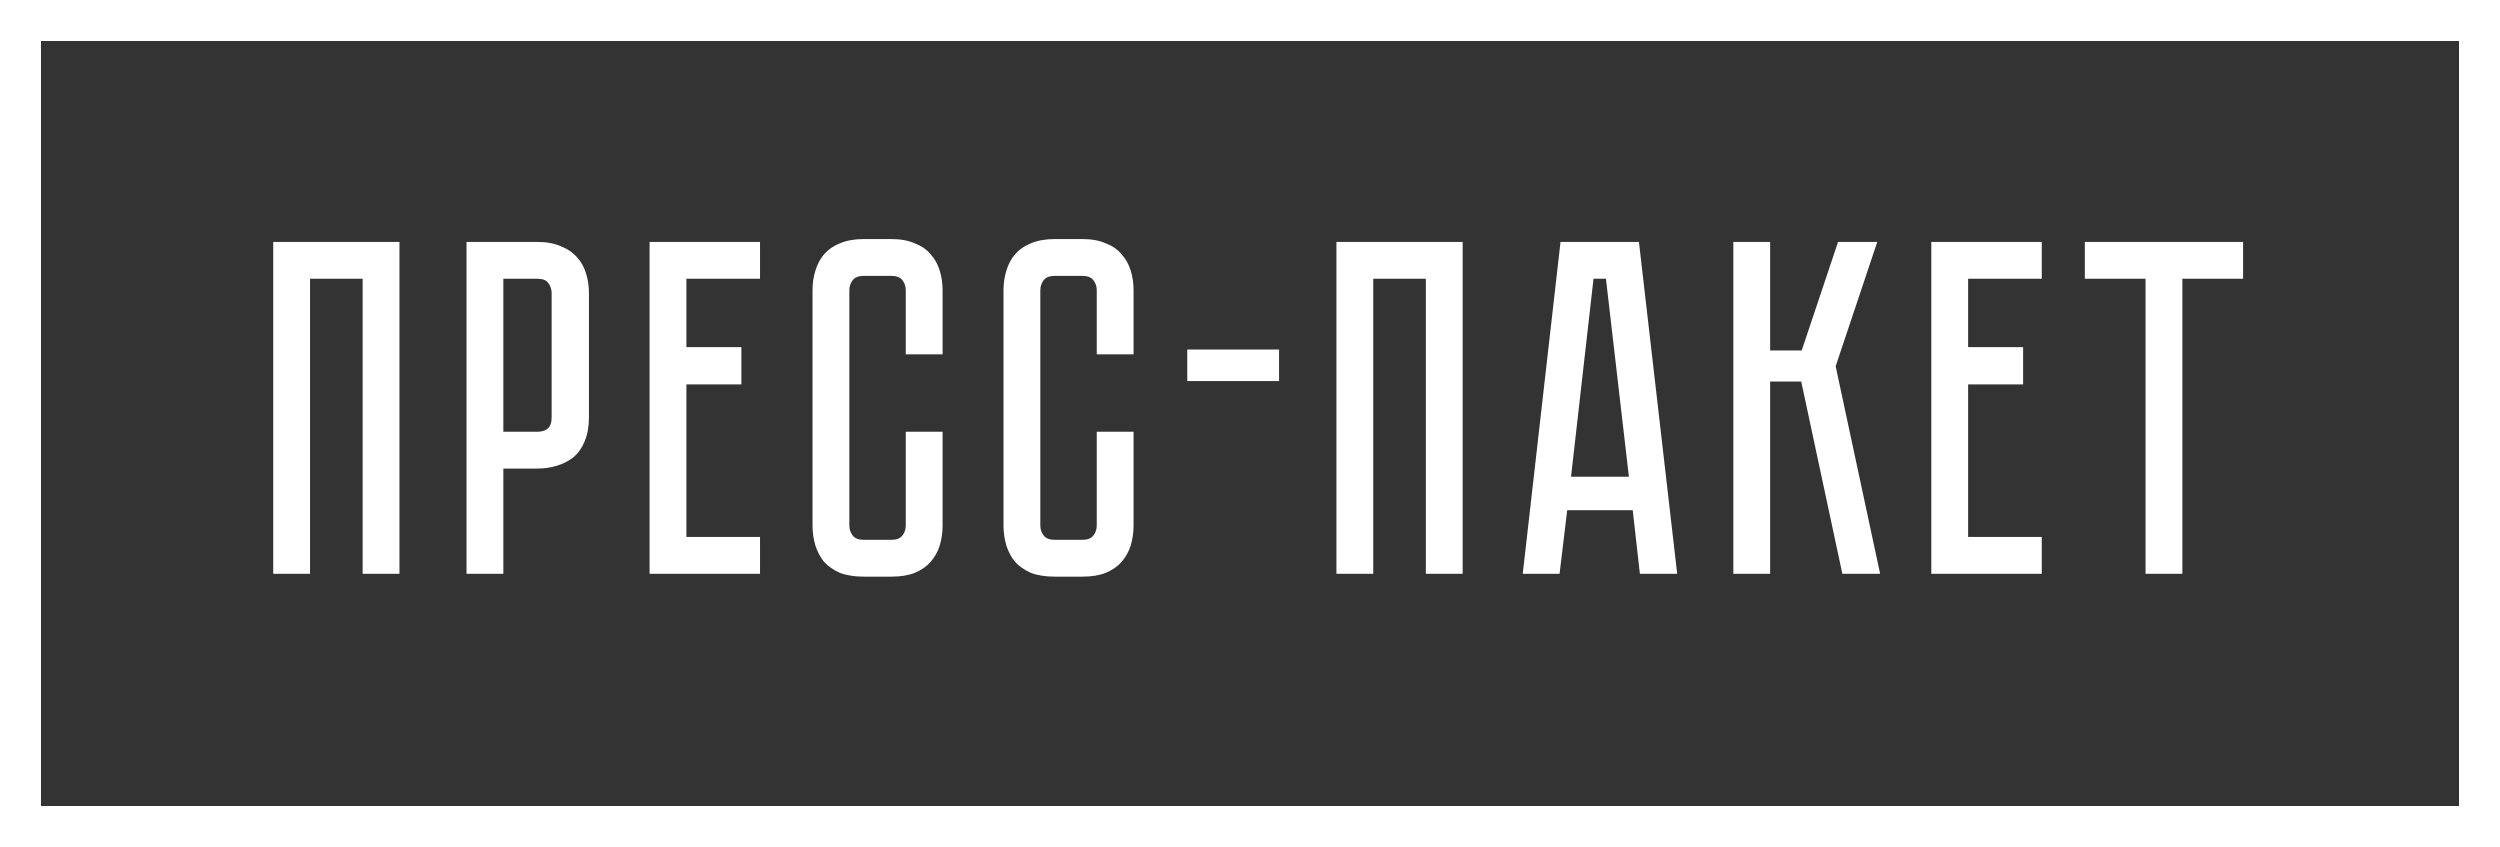
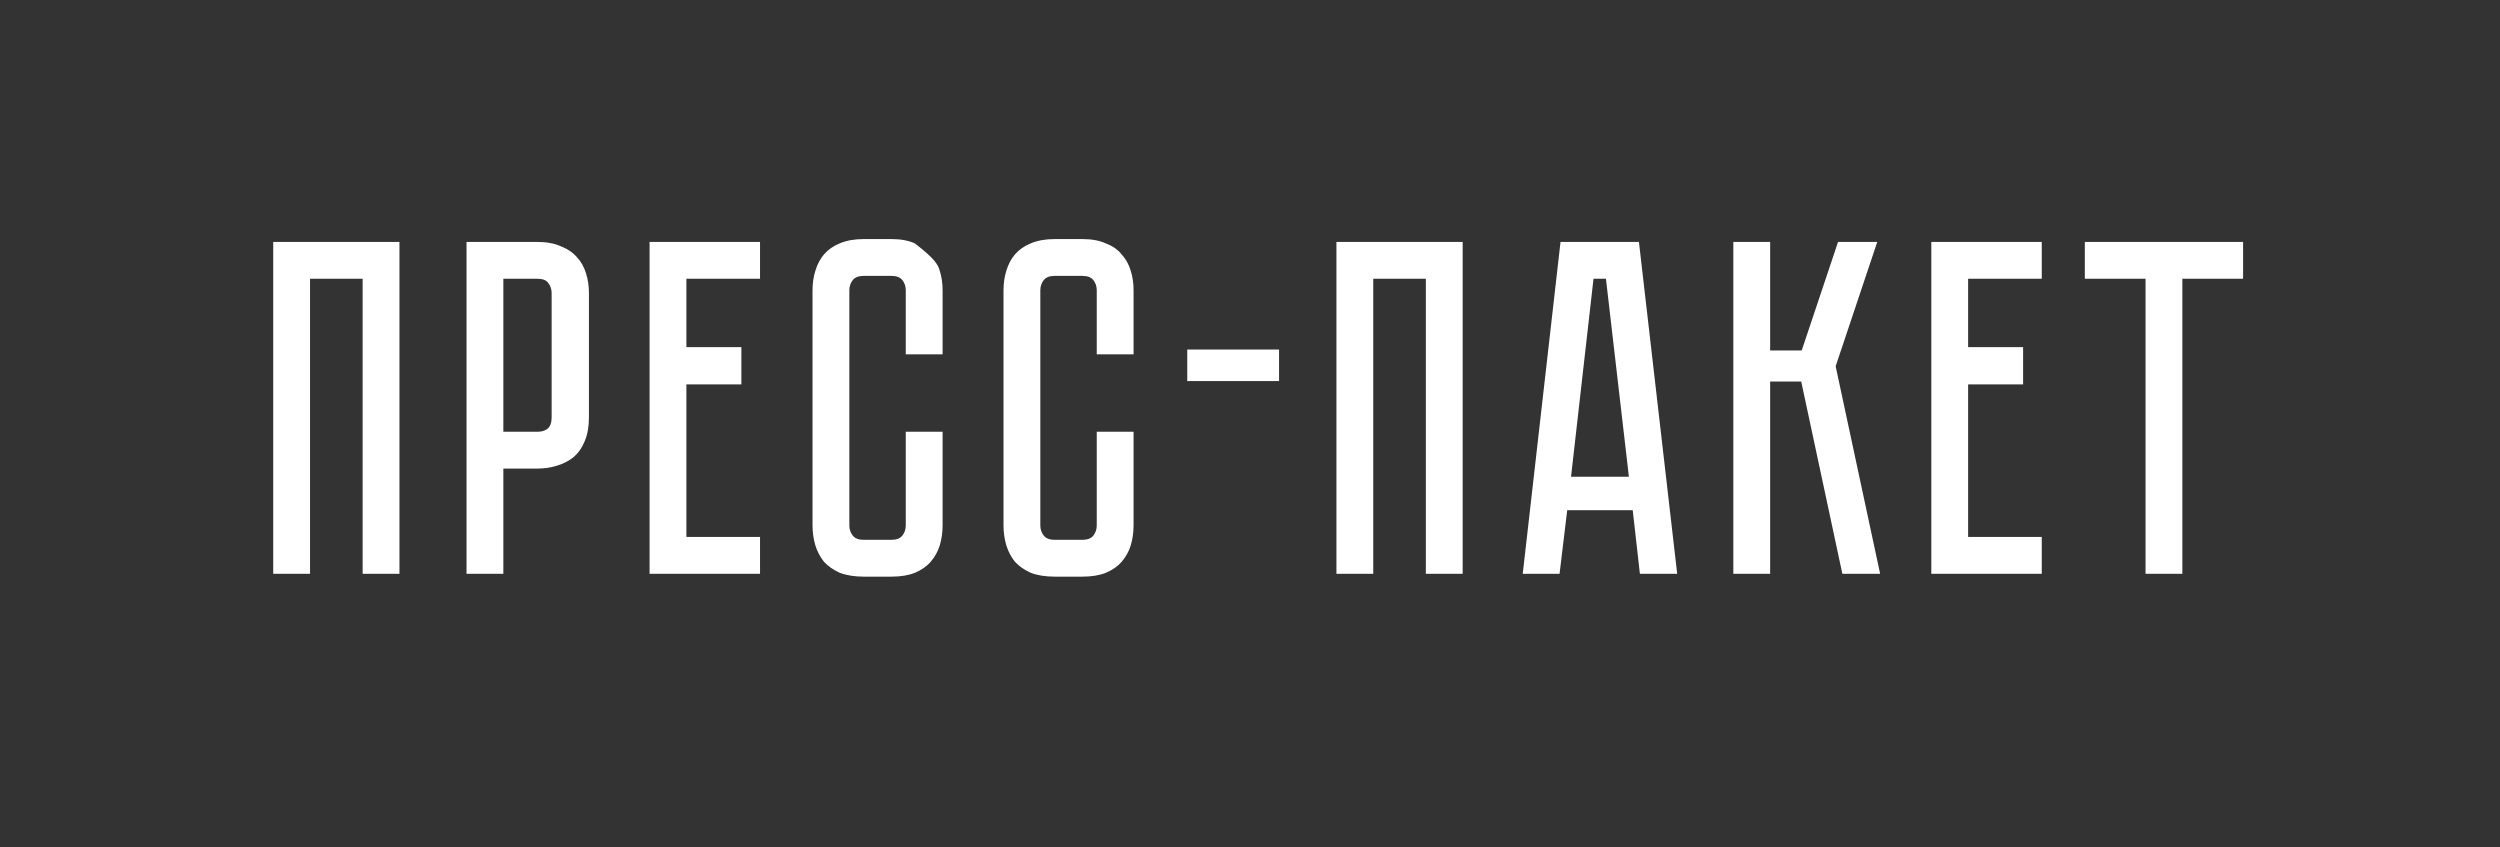
<svg xmlns="http://www.w3.org/2000/svg" width="183" height="62" viewBox="0 0 183 62" fill="none">
  <rect x="0" y="0" width="183" height="62" fill="#333333" stroke="none" />
-   <path d="M29.24 17.71V42H26.545V20.405H22.695V42H20V17.71H29.24ZM43.11 30.555C43.11 31.232 43.005 31.815 42.795 32.305C42.609 32.772 42.34 33.157 41.99 33.46C41.64 33.74 41.232 33.95 40.765 34.09C40.322 34.23 39.844 34.3 39.33 34.3H36.845V42H34.15V17.71H39.33C40.007 17.71 40.579 17.815 41.045 18.025C41.535 18.212 41.932 18.48 42.235 18.83C42.539 19.157 42.76 19.553 42.9 20.02C43.04 20.463 43.11 20.942 43.11 21.455V30.555ZM40.38 21.455C40.38 21.175 40.299 20.93 40.135 20.72C39.995 20.51 39.727 20.405 39.33 20.405H36.845V31.605H39.33C39.634 31.605 39.879 31.535 40.065 31.395C40.275 31.232 40.38 30.952 40.38 30.555V21.455ZM55.634 17.71V20.405H50.244V25.41H54.269V28.14H50.244V39.305H55.634V42H47.549V17.71H55.634ZM66.302 31.605H68.998V38.465C68.998 38.978 68.927 39.468 68.787 39.935C68.647 40.378 68.426 40.775 68.123 41.125C67.843 41.452 67.457 41.72 66.968 41.93C66.501 42.117 65.929 42.21 65.252 42.21H63.222C62.546 42.21 61.962 42.117 61.472 41.93C61.006 41.72 60.621 41.452 60.318 41.125C60.038 40.775 59.828 40.378 59.688 39.935C59.547 39.468 59.477 38.978 59.477 38.465V21.245C59.477 20.732 59.547 20.253 59.688 19.81C59.828 19.343 60.038 18.947 60.318 18.62C60.621 18.27 61.006 18.002 61.472 17.815C61.962 17.605 62.546 17.5 63.222 17.5H65.252C65.929 17.5 66.501 17.605 66.968 17.815C67.457 18.002 67.843 18.27 68.123 18.62C68.426 18.947 68.647 19.343 68.787 19.81C68.927 20.253 68.998 20.732 68.998 21.245V25.935H66.302V21.245C66.302 20.965 66.221 20.72 66.058 20.51C65.894 20.3 65.626 20.195 65.252 20.195H63.222C62.849 20.195 62.581 20.3 62.417 20.51C62.254 20.72 62.172 20.965 62.172 21.245V38.465C62.172 38.745 62.254 38.99 62.417 39.2C62.581 39.41 62.849 39.515 63.222 39.515H65.252C65.626 39.515 65.894 39.41 66.058 39.2C66.221 38.99 66.302 38.745 66.302 38.465V31.605ZM80.282 31.605H82.977V38.465C82.977 38.978 82.907 39.468 82.767 39.935C82.627 40.378 82.405 40.775 82.102 41.125C81.822 41.452 81.437 41.72 80.947 41.93C80.48 42.117 79.909 42.21 79.232 42.21H77.202C76.525 42.21 75.942 42.117 75.452 41.93C74.985 41.72 74.6 41.452 74.297 41.125C74.017 40.775 73.807 40.378 73.667 39.935C73.527 39.468 73.457 38.978 73.457 38.465V21.245C73.457 20.732 73.527 20.253 73.667 19.81C73.807 19.343 74.017 18.947 74.297 18.62C74.6 18.27 74.985 18.002 75.452 17.815C75.942 17.605 76.525 17.5 77.202 17.5H79.232C79.909 17.5 80.48 17.605 80.947 17.815C81.437 18.002 81.822 18.27 82.102 18.62C82.405 18.947 82.627 19.343 82.767 19.81C82.907 20.253 82.977 20.732 82.977 21.245V25.935H80.282V21.245C80.282 20.965 80.2 20.72 80.037 20.51C79.874 20.3 79.605 20.195 79.232 20.195H77.202C76.829 20.195 76.56 20.3 76.397 20.51C76.234 20.72 76.152 20.965 76.152 21.245V38.465C76.152 38.745 76.234 38.99 76.397 39.2C76.56 39.41 76.829 39.515 77.202 39.515H79.232C79.605 39.515 79.874 39.41 80.037 39.2C80.2 38.99 80.282 38.745 80.282 38.465V31.605ZM93.627 27.895H86.907V25.585H93.627V27.895ZM107.067 17.71V42H104.372V20.405H100.522V42H97.827V17.71H107.067ZM119.515 37.345H114.72L114.16 42H111.465L114.23 17.71H119.97L122.77 42H120.04L119.515 37.345ZM119.235 34.895L117.555 20.405H116.645L115 34.895H119.235ZM126.88 17.71H129.575V25.655H131.885L134.545 17.71H137.415L134.37 26.81L137.625 42H134.86L131.85 27.93H129.575V42H126.88V17.71ZM149.457 17.71V20.405H144.067V25.41H148.092V28.14H144.067V39.305H149.457V42H141.372V17.71H149.457ZM164.194 17.71V20.405H159.749V42H157.054V20.405H152.609V17.71H164.194Z" fill="white" />
-   <rect x="1.5" y="1.5" width="180" height="59" stroke="white" stroke-width="3" />
+   <path d="M29.24 17.71V42H26.545V20.405H22.695V42H20V17.71H29.24ZM43.11 30.555C43.11 31.232 43.005 31.815 42.795 32.305C42.609 32.772 42.34 33.157 41.99 33.46C41.64 33.74 41.232 33.95 40.765 34.09C40.322 34.23 39.844 34.3 39.33 34.3H36.845V42H34.15V17.71H39.33C40.007 17.71 40.579 17.815 41.045 18.025C41.535 18.212 41.932 18.48 42.235 18.83C42.539 19.157 42.76 19.553 42.9 20.02C43.04 20.463 43.11 20.942 43.11 21.455V30.555ZM40.38 21.455C40.38 21.175 40.299 20.93 40.135 20.72C39.995 20.51 39.727 20.405 39.33 20.405H36.845V31.605H39.33C39.634 31.605 39.879 31.535 40.065 31.395C40.275 31.232 40.38 30.952 40.38 30.555V21.455ZM55.634 17.71V20.405H50.244V25.41H54.269V28.14H50.244V39.305H55.634V42H47.549V17.71H55.634ZM66.302 31.605H68.998V38.465C68.998 38.978 68.927 39.468 68.787 39.935C68.647 40.378 68.426 40.775 68.123 41.125C67.843 41.452 67.457 41.72 66.968 41.93C66.501 42.117 65.929 42.21 65.252 42.21H63.222C62.546 42.21 61.962 42.117 61.472 41.93C61.006 41.72 60.621 41.452 60.318 41.125C60.038 40.775 59.828 40.378 59.688 39.935C59.547 39.468 59.477 38.978 59.477 38.465V21.245C59.477 20.732 59.547 20.253 59.688 19.81C59.828 19.343 60.038 18.947 60.318 18.62C60.621 18.27 61.006 18.002 61.472 17.815C61.962 17.605 62.546 17.5 63.222 17.5H65.252C65.929 17.5 66.501 17.605 66.968 17.815C68.426 18.947 68.647 19.343 68.787 19.81C68.927 20.253 68.998 20.732 68.998 21.245V25.935H66.302V21.245C66.302 20.965 66.221 20.72 66.058 20.51C65.894 20.3 65.626 20.195 65.252 20.195H63.222C62.849 20.195 62.581 20.3 62.417 20.51C62.254 20.72 62.172 20.965 62.172 21.245V38.465C62.172 38.745 62.254 38.99 62.417 39.2C62.581 39.41 62.849 39.515 63.222 39.515H65.252C65.626 39.515 65.894 39.41 66.058 39.2C66.221 38.99 66.302 38.745 66.302 38.465V31.605ZM80.282 31.605H82.977V38.465C82.977 38.978 82.907 39.468 82.767 39.935C82.627 40.378 82.405 40.775 82.102 41.125C81.822 41.452 81.437 41.72 80.947 41.93C80.48 42.117 79.909 42.21 79.232 42.21H77.202C76.525 42.21 75.942 42.117 75.452 41.93C74.985 41.72 74.6 41.452 74.297 41.125C74.017 40.775 73.807 40.378 73.667 39.935C73.527 39.468 73.457 38.978 73.457 38.465V21.245C73.457 20.732 73.527 20.253 73.667 19.81C73.807 19.343 74.017 18.947 74.297 18.62C74.6 18.27 74.985 18.002 75.452 17.815C75.942 17.605 76.525 17.5 77.202 17.5H79.232C79.909 17.5 80.48 17.605 80.947 17.815C81.437 18.002 81.822 18.27 82.102 18.62C82.405 18.947 82.627 19.343 82.767 19.81C82.907 20.253 82.977 20.732 82.977 21.245V25.935H80.282V21.245C80.282 20.965 80.2 20.72 80.037 20.51C79.874 20.3 79.605 20.195 79.232 20.195H77.202C76.829 20.195 76.56 20.3 76.397 20.51C76.234 20.72 76.152 20.965 76.152 21.245V38.465C76.152 38.745 76.234 38.99 76.397 39.2C76.56 39.41 76.829 39.515 77.202 39.515H79.232C79.605 39.515 79.874 39.41 80.037 39.2C80.2 38.99 80.282 38.745 80.282 38.465V31.605ZM93.627 27.895H86.907V25.585H93.627V27.895ZM107.067 17.71V42H104.372V20.405H100.522V42H97.827V17.71H107.067ZM119.515 37.345H114.72L114.16 42H111.465L114.23 17.71H119.97L122.77 42H120.04L119.515 37.345ZM119.235 34.895L117.555 20.405H116.645L115 34.895H119.235ZM126.88 17.71H129.575V25.655H131.885L134.545 17.71H137.415L134.37 26.81L137.625 42H134.86L131.85 27.93H129.575V42H126.88V17.71ZM149.457 17.71V20.405H144.067V25.41H148.092V28.14H144.067V39.305H149.457V42H141.372V17.71H149.457ZM164.194 17.71V20.405H159.749V42H157.054V20.405H152.609V17.71H164.194Z" fill="white" />
</svg>